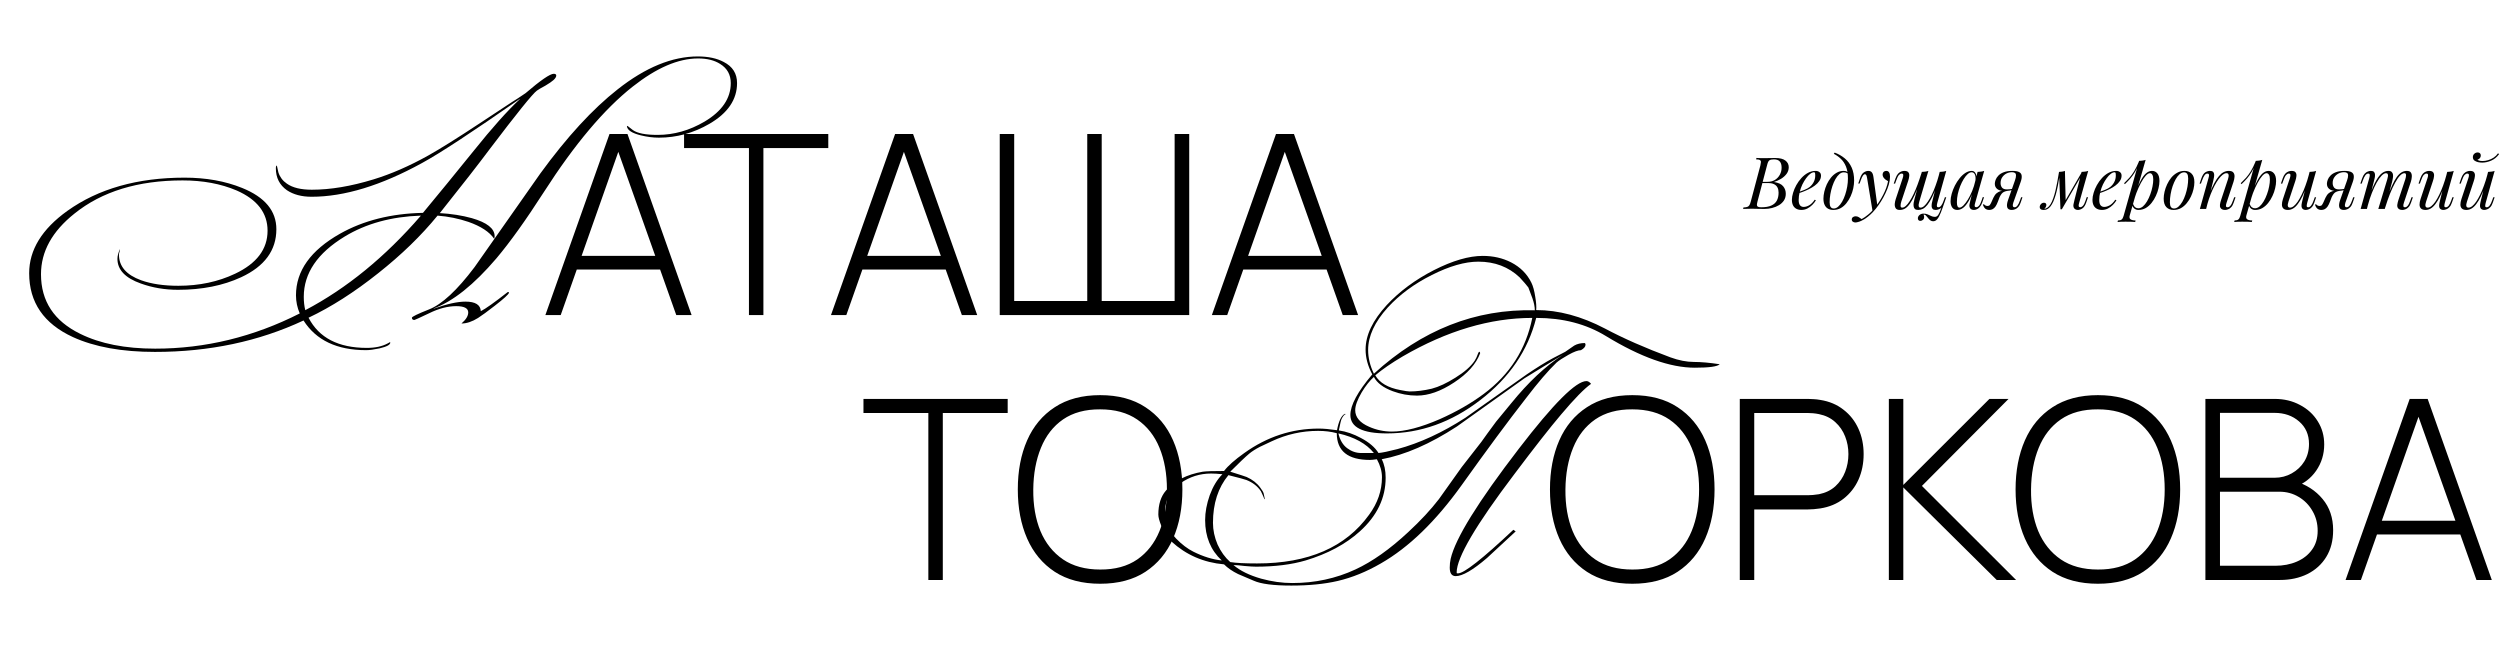
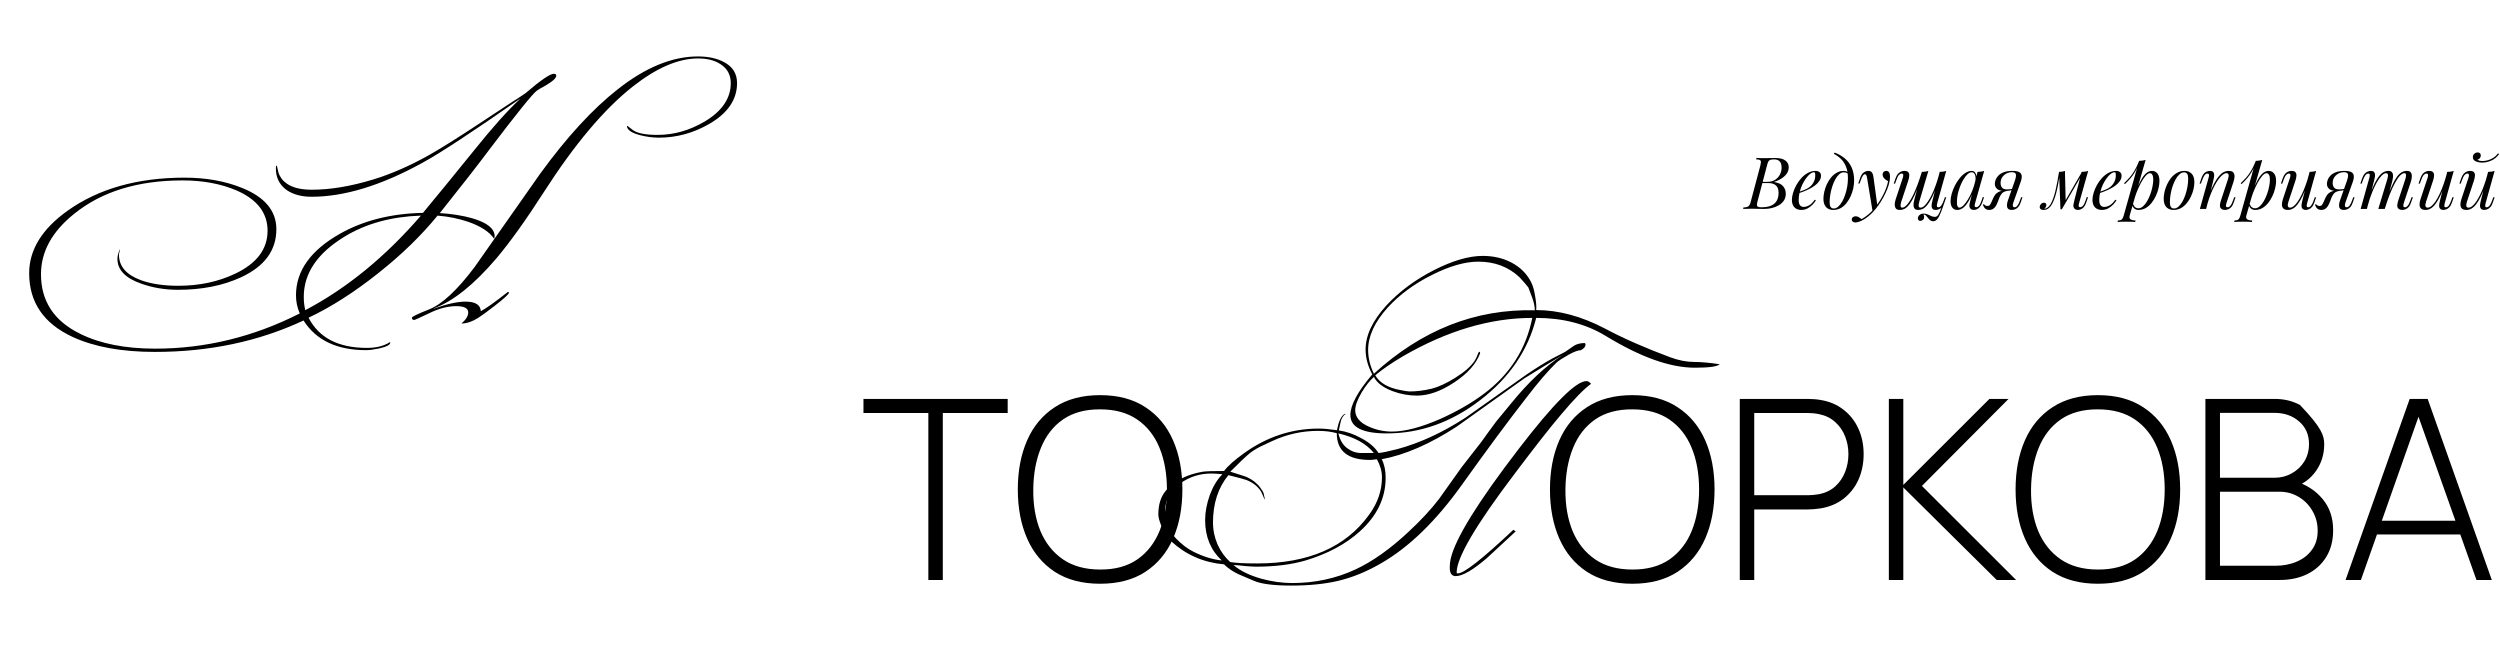
<svg xmlns="http://www.w3.org/2000/svg" width="1388" height="367" viewBox="0 0 1388 367" fill="none">
  <path d="M985.589 87.72C988.123 87.72 990.003 88.187 991.229 89.12C992.483 90.053 993.109 91.293 993.109 92.84C993.109 94.2 992.709 95.427 991.909 96.52C991.109 97.587 990.083 98.507 988.829 99.28C987.576 100.027 986.269 100.613 984.909 101.04C987.363 101.44 989.069 102.24 990.029 103.44C990.989 104.613 991.469 105.987 991.469 107.56C991.469 109 991.123 110.253 990.429 111.32C989.736 112.36 988.816 113.227 987.669 113.92C986.523 114.613 985.243 115.133 983.829 115.48C982.416 115.827 980.989 116 979.549 116C978.536 116 977.483 115.987 976.389 115.96C975.296 115.907 974.056 115.88 972.669 115.88C972.056 115.88 971.443 115.893 970.829 115.92C970.216 115.92 969.643 115.933 969.109 115.96C968.603 115.96 968.163 115.973 967.789 116L967.949 115.2C968.856 115.147 969.563 115.04 970.069 114.88C970.576 114.72 970.976 114.4 971.269 113.92C971.563 113.44 971.829 112.72 972.069 111.76L977.349 91.92C977.536 91.12 977.643 90.48 977.669 90C977.696 89.493 977.509 89.12 977.109 88.88C976.736 88.613 976.029 88.48 974.989 88.48L975.189 87.68C975.563 87.707 976.003 87.733 976.509 87.76C977.016 87.76 977.563 87.773 978.149 87.8C978.763 87.8 979.363 87.8 979.949 87.8C980.883 87.8 981.803 87.787 982.709 87.76C983.643 87.733 984.603 87.72 985.589 87.72ZM977.989 101.64L978.149 100.96H981.269C982.896 100.96 984.296 100.6 985.469 99.88C986.643 99.133 987.549 98.16 988.189 96.96C988.829 95.76 989.149 94.48 989.149 93.12C989.149 91.547 988.803 90.387 988.109 89.64C987.443 88.867 986.349 88.48 984.829 88.48C983.656 88.48 982.829 88.667 982.349 89.04C981.869 89.387 981.483 90.147 981.189 91.32L975.789 111.76C975.576 112.56 975.456 113.213 975.429 113.72C975.429 114.2 975.603 114.547 975.949 114.76C976.296 114.973 976.923 115.08 977.829 115.08C980.176 115.08 982.043 114.76 983.429 114.12C984.843 113.48 985.869 112.56 986.509 111.36C987.149 110.133 987.469 108.667 987.469 106.96C987.469 105.84 987.269 104.893 986.869 104.12C986.469 103.32 985.843 102.707 984.989 102.28C984.163 101.853 983.083 101.64 981.749 101.64H977.989ZM997.743 106.92C999.236 106.413 1000.58 105.92 1001.78 105.44C1003.01 104.933 1003.98 104.4 1004.7 103.84C1005.66 103.067 1006.42 102.133 1006.98 101.04C1007.54 99.947 1007.82 98.747 1007.82 97.44C1007.82 96.667 1007.77 96.173 1007.66 95.96C1007.56 95.747 1007.4 95.64 1007.18 95.64C1006.52 95.64 1005.8 95.933 1005.02 96.52C1004.25 97.107 1003.49 97.92 1002.74 98.96C1002 99.973 1001.3 101.133 1000.66 102.44C1000.05 103.747 999.556 105.147 999.183 106.64C998.809 108.107 998.623 109.573 998.623 111.04C998.623 112.4 998.876 113.387 999.383 114C999.889 114.587 1000.56 114.88 1001.38 114.88C1002.34 114.88 1003.36 114.587 1004.42 114C1005.49 113.413 1006.53 112.373 1007.54 110.88L1008.18 111.2C1007.68 112.08 1007.01 112.933 1006.18 113.76C1005.36 114.587 1004.42 115.267 1003.38 115.8C1002.37 116.307 1001.29 116.56 1000.14 116.56C999.076 116.56 998.143 116.347 997.343 115.92C996.543 115.493 995.929 114.867 995.503 114.04C995.076 113.187 994.863 112.147 994.863 110.92C994.863 109.773 995.076 108.493 995.503 107.08C995.929 105.64 996.529 104.213 997.303 102.8C998.103 101.36 999.049 100.04 1000.14 98.84C1001.24 97.64 1002.45 96.68 1003.78 95.96C1005.12 95.24 1006.54 94.88 1008.06 94.88C1008.89 94.88 1009.58 95.107 1010.14 95.56C1010.73 95.987 1011.02 96.64 1011.02 97.52C1011.02 98.587 1010.7 99.587 1010.06 100.52C1009.45 101.427 1008.62 102.267 1007.58 103.04C1006.57 103.787 1005.46 104.453 1004.26 105.04C1003.06 105.627 1001.89 106.133 1000.74 106.56C999.596 106.987 998.583 107.333 997.703 107.6L997.743 106.92ZM1025.97 99.16C1025.97 96.467 1025.61 94.24 1024.89 92.48C1024.17 90.72 1023.21 89.28 1022.01 88.16C1020.84 87.04 1019.54 86.12 1018.13 85.4L1018.61 84.72C1020.74 85.52 1022.62 86.6 1024.25 87.96C1025.88 89.32 1027.14 91.013 1028.05 93.04C1028.96 95.067 1029.41 97.467 1029.41 100.24C1029.41 101.6 1029.25 103.04 1028.93 104.56C1028.61 106.053 1028.13 107.507 1027.49 108.92C1026.85 110.333 1026.06 111.627 1025.13 112.8C1024.22 113.947 1023.16 114.867 1021.93 115.56C1020.7 116.227 1019.34 116.56 1017.85 116.56C1016.76 116.56 1015.8 116.333 1014.97 115.88C1014.14 115.427 1013.5 114.733 1013.05 113.8C1012.6 112.867 1012.37 111.693 1012.37 110.28C1012.37 109.107 1012.53 107.827 1012.85 106.44C1013.17 105.053 1013.64 103.68 1014.25 102.32C1014.89 100.96 1015.66 99.72 1016.57 98.6C1017.48 97.48 1018.52 96.587 1019.69 95.92C1020.86 95.227 1022.16 94.88 1023.57 94.88C1024.42 94.88 1025.06 95.04 1025.49 95.36C1025.92 95.653 1026.26 95.947 1026.53 96.24L1026.25 96.72C1025.98 96.373 1025.64 96.12 1025.21 95.96C1024.81 95.773 1024.26 95.68 1023.57 95.68C1022.74 95.68 1021.94 96.027 1021.17 96.72C1020.4 97.387 1019.68 98.307 1019.01 99.48C1018.37 100.627 1017.81 101.92 1017.33 103.36C1016.85 104.8 1016.48 106.293 1016.21 107.84C1015.94 109.387 1015.81 110.867 1015.81 112.28C1015.81 113.48 1016 114.36 1016.37 114.92C1016.77 115.48 1017.34 115.76 1018.09 115.76C1018.94 115.76 1019.76 115.427 1020.53 114.76C1021.33 114.067 1022.06 113.147 1022.73 112C1023.4 110.827 1023.97 109.52 1024.45 108.08C1024.93 106.64 1025.3 105.16 1025.57 103.64C1025.84 102.093 1025.97 100.6 1025.97 99.16ZM1042.34 114.4L1039.66 117.32L1036.62 98.92C1036.49 98.093 1036.33 97.52 1036.14 97.2C1035.96 96.88 1035.69 96.72 1035.34 96.72C1035.05 96.72 1034.72 96.96 1034.34 97.44C1033.97 97.893 1033.52 98.88 1032.98 100.4L1032.46 101.88H1031.7L1032.7 98.96C1033.26 97.333 1033.96 96.253 1034.78 95.72C1035.61 95.16 1036.45 94.88 1037.3 94.88C1038.13 94.88 1038.77 95.147 1039.22 95.68C1039.68 96.187 1040 97.147 1040.18 98.56L1042.34 114.4ZM1033.58 121.64C1034.73 121.027 1035.94 120.187 1037.22 119.12C1038.53 118.08 1039.88 116.667 1041.26 114.88C1042.84 112.88 1044.26 110.64 1045.54 108.16C1046.85 105.653 1047.76 103.133 1048.26 100.6C1047.84 100.36 1047.37 100.067 1046.86 99.72C1046.38 99.347 1045.98 98.92 1045.66 98.44C1045.34 97.933 1045.2 97.373 1045.22 96.76C1045.28 96.147 1045.49 95.68 1045.86 95.36C1046.24 95.04 1046.7 94.88 1047.26 94.88C1047.98 94.88 1048.5 95.16 1048.82 95.72C1049.17 96.253 1049.34 97.053 1049.34 98.12C1049.34 99.48 1049.12 100.947 1048.66 102.52C1048.21 104.067 1047.6 105.64 1046.82 107.24C1046.08 108.84 1045.24 110.387 1044.3 111.88C1043.37 113.347 1042.42 114.68 1041.46 115.88C1041.04 116.413 1040.45 117.08 1039.7 117.88C1038.96 118.68 1038.06 119.493 1037.02 120.32C1036.01 121.173 1034.86 121.907 1033.58 122.52C1032.78 122.893 1032.09 123.147 1031.5 123.28C1030.94 123.44 1030.48 123.52 1030.1 123.52C1029.57 123.52 1029.1 123.373 1028.7 123.08C1028.3 122.813 1028.1 122.413 1028.1 121.88C1028.1 121.293 1028.33 120.84 1028.78 120.52C1029.21 120.227 1029.7 120.08 1030.26 120.08C1030.88 120.08 1031.45 120.24 1031.98 120.56C1032.54 120.88 1033.08 121.24 1033.58 121.64ZM1067.96 119.12C1068.01 119.28 1068.08 119.48 1068.16 119.72C1068.24 119.96 1068.28 120.213 1068.28 120.48C1068.28 121.173 1068.05 121.707 1067.6 122.08C1067.15 122.453 1066.65 122.64 1066.12 122.64C1065.77 122.64 1065.47 122.52 1065.2 122.28C1064.93 122.067 1064.8 121.707 1064.8 121.2C1064.8 120.533 1065.09 119.933 1065.68 119.4C1066.29 118.867 1067.05 118.6 1067.96 118.6C1068.84 118.6 1069.6 118.747 1070.24 119.04C1070.91 119.333 1071.55 119.627 1072.16 119.92C1072.77 120.24 1073.47 120.4 1074.24 120.4C1075.01 120.4 1075.64 120.027 1076.12 119.28C1076.6 118.56 1077.07 117.533 1077.52 116.2C1077.97 114.893 1078.55 113.347 1079.24 111.56L1079.72 111.92C1078.92 114.347 1078.2 116.373 1077.56 118C1076.92 119.627 1076.27 120.84 1075.6 121.64C1074.96 122.44 1074.19 122.84 1073.28 122.84C1072.75 122.84 1072.28 122.707 1071.88 122.44C1071.51 122.2 1071.16 121.893 1070.84 121.52C1070.55 121.173 1070.25 120.813 1069.96 120.44C1069.69 120.067 1069.4 119.747 1069.08 119.48C1068.76 119.24 1068.39 119.12 1067.96 119.12ZM1065.84 101.36C1064.8 104.133 1063.84 106.493 1062.96 108.44C1062.08 110.36 1061.21 111.92 1060.36 113.12C1059.51 114.32 1058.63 115.2 1057.72 115.76C1056.81 116.293 1055.83 116.56 1054.76 116.56C1053.64 116.56 1052.88 116.24 1052.48 115.6C1052.08 114.96 1051.91 114.173 1051.96 113.24C1052.04 112.307 1052.23 111.4 1052.52 110.52L1056.4 98.84C1056.67 98.013 1056.76 97.4 1056.68 97C1056.6 96.573 1056.29 96.36 1055.76 96.36C1055.25 96.36 1054.75 96.64 1054.24 97.2C1053.76 97.76 1053.24 98.84 1052.68 100.44L1052.16 101.92H1051.4L1052.4 99C1052.8 97.88 1053.27 97.027 1053.8 96.44C1054.36 95.853 1054.93 95.453 1055.52 95.24C1056.13 95 1056.71 94.88 1057.24 94.88C1058.41 94.88 1059.19 95.16 1059.56 95.72C1059.96 96.253 1060.11 96.947 1060 97.8C1059.92 98.653 1059.72 99.547 1059.4 100.48L1055.6 111.92C1055.33 112.747 1055.2 113.52 1055.2 114.24C1055.2 114.933 1055.49 115.28 1056.08 115.28C1056.72 115.28 1057.39 114.973 1058.08 114.36C1058.77 113.747 1059.48 112.88 1060.2 111.76C1060.95 110.64 1061.69 109.293 1062.44 107.72C1063.19 106.147 1063.92 104.4 1064.64 102.48C1065.36 100.533 1066.07 98.453 1066.76 96.24L1065.84 101.36ZM1065.6 111.92C1065.44 112.453 1065.32 112.987 1065.24 113.52C1065.19 114.027 1065.23 114.453 1065.36 114.8C1065.52 115.12 1065.84 115.28 1066.32 115.28C1066.93 115.28 1067.59 114.987 1068.28 114.4C1068.97 113.787 1069.68 112.933 1070.4 111.84C1071.15 110.747 1071.88 109.453 1072.6 107.96C1073.32 106.467 1074 104.827 1074.64 103.04C1075.31 101.253 1075.91 99.36 1076.44 97.36L1075.12 103.76C1074.21 106.16 1073.35 108.173 1072.52 109.8C1071.69 111.427 1070.88 112.747 1070.08 113.76C1069.28 114.747 1068.47 115.467 1067.64 115.92C1066.81 116.347 1065.93 116.56 1065 116.56C1064.15 116.56 1063.52 116.373 1063.12 116C1062.75 115.6 1062.52 115.093 1062.44 114.48C1062.36 113.867 1062.37 113.213 1062.48 112.52C1062.61 111.827 1062.76 111.16 1062.92 110.52L1067 95.44C1067.67 95.413 1068.31 95.36 1068.92 95.28C1069.56 95.2 1070.13 95.067 1070.64 94.88L1065.6 111.92ZM1075.6 112.6C1075.55 112.813 1075.48 113.12 1075.4 113.52C1075.32 113.92 1075.32 114.28 1075.4 114.6C1075.48 114.92 1075.73 115.08 1076.16 115.08C1076.75 115.08 1077.28 114.773 1077.76 114.16C1078.27 113.52 1078.77 112.467 1079.28 111L1079.8 109.52H1080.56L1079.56 112.44C1079.19 113.56 1078.72 114.413 1078.16 115C1077.63 115.587 1077.05 115.987 1076.44 116.2C1075.85 116.44 1075.28 116.56 1074.72 116.56C1073.92 116.56 1073.35 116.373 1073 116C1072.68 115.653 1072.49 115.2 1072.44 114.64C1072.41 114.08 1072.45 113.48 1072.56 112.84C1072.69 112.173 1072.84 111.547 1073 110.96L1076.92 95.44C1077.59 95.413 1078.23 95.36 1078.84 95.28C1079.48 95.2 1080.05 95.067 1080.56 94.88L1075.6 112.6ZM1087.87 115.28C1088.51 115.28 1089.24 114.88 1090.07 114.08C1090.89 113.253 1091.73 112.147 1092.59 110.76C1093.44 109.373 1094.23 107.8 1094.95 106.04C1095.67 104.28 1096.24 102.453 1096.67 100.56L1095.99 104.88C1094.97 107.707 1093.96 109.987 1092.95 111.72C1091.93 113.427 1090.91 114.667 1089.87 115.44C1088.83 116.187 1087.77 116.56 1086.71 116.56C1085.45 116.56 1084.51 116.107 1083.87 115.2C1083.25 114.293 1082.95 113.133 1082.95 111.72C1082.95 110.44 1083.16 109.053 1083.59 107.56C1084.01 106.04 1084.6 104.533 1085.35 103.04C1086.12 101.547 1087 100.187 1087.99 98.96C1088.97 97.733 1090.04 96.747 1091.19 96C1092.36 95.253 1093.55 94.88 1094.75 94.88C1095.68 94.88 1096.39 95.347 1096.87 96.28C1097.37 97.187 1097.48 98.467 1097.19 100.12L1096.75 100.36C1096.93 98.947 1096.84 97.813 1096.47 96.96C1096.09 96.08 1095.48 95.64 1094.63 95.64C1093.93 95.64 1093.2 95.987 1092.43 96.68C1091.68 97.347 1090.95 98.267 1090.23 99.44C1089.53 100.587 1088.89 101.88 1088.31 103.32C1087.75 104.76 1087.29 106.253 1086.95 107.8C1086.63 109.32 1086.47 110.787 1086.47 112.2C1086.47 113.347 1086.59 114.147 1086.83 114.6C1087.09 115.053 1087.44 115.28 1087.87 115.28ZM1097.95 95.44C1098.59 95.413 1099.23 95.36 1099.87 95.28C1100.51 95.2 1101.09 95.067 1101.63 94.88L1096.63 112.56C1096.57 112.8 1096.49 113.12 1096.39 113.52C1096.31 113.893 1096.31 114.24 1096.39 114.56C1096.49 114.88 1096.77 115.04 1097.23 115.04C1097.76 115.04 1098.28 114.747 1098.79 114.16C1099.29 113.573 1099.8 112.507 1100.31 110.96L1100.79 109.48H1101.55L1100.55 112.4C1100.17 113.467 1099.72 114.307 1099.19 114.92C1098.68 115.507 1098.15 115.92 1097.59 116.16C1097.03 116.427 1096.48 116.56 1095.95 116.56C1094.91 116.56 1094.17 116.213 1093.75 115.52C1093.4 114.907 1093.31 114.2 1093.47 113.4C1093.63 112.573 1093.81 111.747 1094.03 110.92L1097.95 95.44ZM1118.64 100.36C1119.1 99.08 1119.31 98.107 1119.28 97.44C1119.28 96.747 1119.08 96.267 1118.68 96C1118.28 95.733 1117.74 95.6 1117.04 95.6C1115.92 95.6 1114.88 95.853 1113.92 96.36C1112.96 96.867 1112.19 97.573 1111.6 98.48C1111.02 99.36 1110.72 100.413 1110.72 101.64C1110.72 102.627 1110.99 103.467 1111.52 104.16C1112.06 104.827 1112.98 105.16 1114.28 105.16C1114.79 105.16 1115.42 105.12 1116.16 105.04C1116.94 104.933 1117.55 104.827 1118 104.72L1118.12 105.2C1117.38 105.493 1116.52 105.707 1115.56 105.84C1114.63 105.973 1113.75 106.04 1112.92 106.04C1111.16 106.04 1109.82 105.68 1108.88 104.96C1107.98 104.24 1107.52 103.267 1107.52 102.04C1107.52 101.4 1107.67 100.68 1107.96 99.88C1108.26 99.053 1108.76 98.267 1109.48 97.52C1110.2 96.747 1111.19 96.12 1112.44 95.64C1113.72 95.133 1115.34 94.88 1117.28 94.88C1119.02 94.88 1120.28 95.107 1121.08 95.56C1121.91 96.013 1122.36 96.693 1122.44 97.6C1122.55 98.507 1122.36 99.64 1121.88 101L1117.76 112.6C1117.66 112.893 1117.58 113.24 1117.52 113.64C1117.47 114.04 1117.51 114.387 1117.64 114.68C1117.78 114.947 1118.07 115.08 1118.52 115.08C1119.08 115.08 1119.6 114.773 1120.08 114.16C1120.59 113.52 1121.1 112.467 1121.6 111L1122.12 109.52H1122.88L1121.88 112.44C1121.54 113.507 1121.08 114.347 1120.52 114.96C1119.99 115.547 1119.4 115.96 1118.76 116.2C1118.15 116.44 1117.54 116.56 1116.92 116.56C1115.54 116.56 1114.7 116.067 1114.4 115.08C1114.11 114.093 1114.28 112.707 1114.92 110.92L1118.64 100.36ZM1101.44 113.32C1101.68 113.667 1102 113.933 1102.4 114.12C1102.78 114.28 1103.12 114.36 1103.44 114.36C1104.06 114.36 1104.5 114.173 1104.76 113.8C1105.06 113.4 1105.34 112.907 1105.6 112.32L1106.72 109.8C1107.26 108.68 1107.84 107.853 1108.48 107.32C1109.15 106.76 1109.86 106.373 1110.6 106.16C1111.35 105.947 1112.11 105.813 1112.88 105.76C1113.58 105.707 1114.28 105.627 1115 105.52C1115.75 105.413 1116.47 105.307 1117.16 105.2L1117 105.56C1115.94 105.72 1115.04 105.867 1114.32 106C1113.63 106.133 1113.04 106.32 1112.56 106.56C1112.11 106.773 1111.7 107.107 1111.32 107.56C1110.98 107.987 1110.6 108.6 1110.2 109.4L1109.24 111.92C1108.82 113.067 1108.36 113.987 1107.88 114.68C1107.4 115.347 1106.88 115.827 1106.32 116.12C1105.76 116.413 1105.14 116.56 1104.44 116.56C1103.62 116.56 1102.91 116.347 1102.32 115.92C1101.74 115.467 1101.27 114.72 1100.92 113.68L1101.44 113.32ZM1154.37 112.56C1154.31 112.8 1154.23 113.12 1154.13 113.52C1154.05 113.893 1154.05 114.24 1154.13 114.56C1154.23 114.88 1154.51 115.04 1154.97 115.04C1155.5 115.04 1156.02 114.747 1156.53 114.16C1157.03 113.573 1157.54 112.507 1158.05 110.96L1158.53 109.48H1159.29L1158.29 112.4C1157.73 114.027 1157.01 115.133 1156.13 115.72C1155.27 116.28 1154.46 116.56 1153.69 116.56C1153.18 116.56 1152.74 116.467 1152.37 116.28C1151.99 116.093 1151.7 115.84 1151.49 115.52C1151.14 114.907 1151.05 114.2 1151.21 113.4C1151.37 112.573 1151.55 111.747 1151.77 110.92L1155.69 95.44C1156.33 95.413 1156.97 95.36 1157.61 95.28C1158.25 95.2 1158.83 95.067 1159.37 94.88L1154.37 112.56ZM1143.61 96.72C1143.26 99.093 1142.9 101.227 1142.53 103.12C1142.15 105.013 1141.75 106.693 1141.33 108.16C1140.9 109.627 1140.45 110.893 1139.97 111.96C1139.49 113 1138.98 113.867 1138.45 114.56C1137.94 115.227 1137.38 115.72 1136.77 116.04C1136.34 116.28 1135.91 116.427 1135.49 116.48C1135.06 116.533 1134.71 116.56 1134.45 116.56C1133.78 116.56 1133.29 116.413 1132.97 116.12C1132.62 115.853 1132.45 115.48 1132.45 115C1132.45 114.387 1132.67 113.827 1133.13 113.32C1133.58 112.813 1134.14 112.56 1134.81 112.56C1135.26 112.56 1135.59 112.68 1135.81 112.92C1136.02 113.133 1136.13 113.427 1136.13 113.8C1136.13 114.173 1136.02 114.56 1135.81 114.96C1135.59 115.333 1135.33 115.667 1135.01 115.96C1135.03 115.96 1135.05 115.96 1135.05 115.96C1135.55 115.907 1136.1 115.693 1136.69 115.32C1137.35 114.867 1137.95 114.2 1138.49 113.32C1139.02 112.44 1139.5 111.387 1139.93 110.16C1140.38 108.907 1140.79 107.507 1141.17 105.96C1141.54 104.413 1141.89 102.76 1142.21 101C1142.55 99.213 1142.87 97.36 1143.17 95.44L1143.61 96.72ZM1143.97 116.2L1143.17 95.44C1143.75 95.413 1144.33 95.36 1144.89 95.28C1145.45 95.2 1145.97 95.067 1146.45 94.88L1146.85 111.36L1144.73 116.2H1143.97ZM1145.13 114.08L1155.81 95.6L1156.41 96.04L1144.73 116.2L1145.13 114.08ZM1164.62 106.92C1166.11 106.413 1167.46 105.92 1168.66 105.44C1169.88 104.933 1170.86 104.4 1171.58 103.84C1172.54 103.067 1173.3 102.133 1173.86 101.04C1174.42 99.947 1174.7 98.747 1174.7 97.44C1174.7 96.667 1174.64 96.173 1174.54 95.96C1174.43 95.747 1174.27 95.64 1174.06 95.64C1173.39 95.64 1172.67 95.933 1171.9 96.52C1171.12 97.107 1170.36 97.92 1169.62 98.96C1168.87 99.973 1168.18 101.133 1167.54 102.44C1166.92 103.747 1166.43 105.147 1166.06 106.64C1165.68 108.107 1165.5 109.573 1165.5 111.04C1165.5 112.4 1165.75 113.387 1166.26 114C1166.76 114.587 1167.43 114.88 1168.26 114.88C1169.22 114.88 1170.23 114.587 1171.3 114C1172.36 113.413 1173.4 112.373 1174.42 110.88L1175.06 111.2C1174.55 112.08 1173.88 112.933 1173.06 113.76C1172.23 114.587 1171.3 115.267 1170.26 115.8C1169.24 116.307 1168.16 116.56 1167.02 116.56C1165.95 116.56 1165.02 116.347 1164.22 115.92C1163.42 115.493 1162.8 114.867 1162.38 114.04C1161.95 113.187 1161.74 112.147 1161.74 110.92C1161.74 109.773 1161.95 108.493 1162.38 107.08C1162.8 105.64 1163.4 104.213 1164.18 102.8C1164.98 101.36 1165.92 100.04 1167.02 98.84C1168.11 97.64 1169.32 96.68 1170.66 95.96C1171.99 95.24 1173.42 94.88 1174.94 94.88C1175.76 94.88 1176.46 95.107 1177.02 95.56C1177.6 95.987 1177.9 96.64 1177.9 97.52C1177.9 98.587 1177.58 99.587 1176.94 100.52C1176.32 101.427 1175.5 102.267 1174.46 103.04C1173.44 103.787 1172.34 104.453 1171.14 105.04C1169.94 105.627 1168.76 106.133 1167.62 106.56C1166.47 106.987 1165.46 107.333 1164.58 107.6L1164.62 106.92ZM1193.61 96.16C1192.91 96.16 1192.13 96.653 1191.25 97.64C1190.39 98.6 1189.51 99.92 1188.61 101.6C1187.73 103.253 1186.89 105.12 1186.09 107.2C1185.31 109.28 1184.66 111.44 1184.13 113.68L1184.85 109.36C1185.99 105.867 1187.1 103.067 1188.17 100.96C1189.23 98.827 1190.3 97.28 1191.37 96.32C1192.46 95.36 1193.59 94.88 1194.77 94.88C1196.02 94.88 1197.02 95.347 1197.77 96.28C1198.54 97.213 1198.93 98.627 1198.93 100.52C1198.93 101.72 1198.75 103.04 1198.41 104.48C1198.09 105.92 1197.59 107.347 1196.93 108.76C1196.29 110.173 1195.49 111.48 1194.53 112.68C1193.59 113.853 1192.51 114.8 1191.29 115.52C1190.06 116.213 1188.7 116.56 1187.21 116.56C1186.41 116.56 1185.69 116.32 1185.05 115.84C1184.43 115.36 1184.02 114.667 1183.81 113.76L1184.13 112.96C1184.5 113.947 1184.93 114.64 1185.41 115.04C1185.91 115.44 1186.5 115.64 1187.17 115.64C1188.07 115.64 1188.94 115.293 1189.77 114.6C1190.59 113.88 1191.35 112.933 1192.05 111.76C1192.74 110.587 1193.34 109.293 1193.85 107.88C1194.38 106.44 1194.78 105.013 1195.05 103.6C1195.34 102.16 1195.49 100.84 1195.49 99.64C1195.49 98.467 1195.31 97.6 1194.97 97.04C1194.65 96.453 1194.19 96.16 1193.61 96.16ZM1187.61 89.32C1188.25 89.293 1188.87 89.24 1189.49 89.16C1190.13 89.08 1190.71 88.947 1191.25 88.76L1182.45 119.52C1182.13 120.64 1182.29 121.4 1182.93 121.8C1183.57 122.2 1184.49 122.4 1185.69 122.4L1185.45 123.24C1184.91 123.213 1184.15 123.173 1183.17 123.12C1182.21 123.093 1181.18 123.08 1180.09 123.08C1179.26 123.08 1178.42 123.093 1177.57 123.12C1176.71 123.173 1176.07 123.213 1175.65 123.24L1175.89 122.4C1176.85 122.4 1177.54 122.213 1177.97 121.84C1178.39 121.493 1178.74 120.853 1179.01 119.92L1187.61 89.32ZM1179.29 101.72C1180.33 100.707 1181.3 99.707 1182.21 98.72C1183.11 97.707 1183.99 96.507 1184.85 95.12C1185.7 93.733 1186.57 91.987 1187.45 89.88L1187.57 90.52C1186.98 92.333 1186.27 93.933 1185.45 95.32C1184.65 96.68 1183.77 97.92 1182.81 99.04C1181.85 100.133 1180.82 101.2 1179.73 102.24L1179.29 101.72ZM1212.6 95.68C1211.74 95.68 1210.92 96.027 1210.12 96.72C1209.34 97.387 1208.62 98.307 1207.96 99.48C1207.32 100.627 1206.74 101.92 1206.24 103.36C1205.76 104.8 1205.38 106.293 1205.12 107.84C1204.85 109.387 1204.72 110.867 1204.72 112.28C1204.72 113.48 1204.9 114.36 1205.28 114.92C1205.68 115.48 1206.25 115.76 1207 115.76C1207.85 115.76 1208.66 115.427 1209.44 114.76C1210.24 114.067 1210.97 113.147 1211.64 112C1212.3 110.827 1212.88 109.52 1213.36 108.08C1213.84 106.64 1214.21 105.16 1214.48 103.64C1214.74 102.093 1214.88 100.6 1214.88 99.16C1214.88 97.933 1214.69 97.053 1214.32 96.52C1213.94 95.96 1213.37 95.68 1212.6 95.68ZM1201.28 110.28C1201.28 109.107 1201.44 107.827 1201.76 106.44C1202.08 105.053 1202.56 103.68 1203.2 102.32C1203.84 100.96 1204.61 99.72 1205.52 98.6C1206.45 97.48 1207.53 96.587 1208.76 95.92C1209.98 95.227 1211.34 94.88 1212.84 94.88C1214.49 94.88 1215.81 95.4 1216.8 96.44C1217.81 97.453 1218.32 99.027 1218.32 101.16C1218.32 102.333 1218.16 103.613 1217.84 105C1217.52 106.387 1217.04 107.76 1216.4 109.12C1215.76 110.48 1214.97 111.72 1214.04 112.84C1213.13 113.96 1212.06 114.867 1210.84 115.56C1209.61 116.227 1208.25 116.56 1206.76 116.56C1205.1 116.56 1203.77 116.04 1202.76 115C1201.77 113.96 1201.28 112.387 1201.28 110.28ZM1224.85 116H1221.37L1226.17 98.84C1226.28 98.52 1226.36 98.173 1226.41 97.8C1226.49 97.4 1226.48 97.067 1226.37 96.8C1226.26 96.507 1226 96.36 1225.57 96.36C1224.98 96.36 1224.46 96.653 1224.01 97.24C1223.56 97.8 1223.05 98.867 1222.49 100.44L1221.97 101.92H1221.21L1222.21 99C1222.8 97.32 1223.52 96.213 1224.37 95.68C1225.25 95.147 1226.12 94.88 1226.97 94.88C1227.77 94.88 1228.34 95.053 1228.69 95.4C1229.06 95.747 1229.26 96.2 1229.29 96.76C1229.34 97.293 1229.3 97.893 1229.17 98.56C1229.06 99.2 1228.93 99.84 1228.77 100.48L1224.85 116ZM1226.69 107.68C1227.62 105.28 1228.53 103.267 1229.41 101.64C1230.29 100.013 1231.16 98.707 1232.01 97.72C1232.86 96.707 1233.73 95.987 1234.61 95.56C1235.52 95.107 1236.45 94.88 1237.41 94.88C1238.66 94.88 1239.52 95.187 1239.97 95.8C1240.45 96.387 1240.66 97.147 1240.61 98.08C1240.56 98.987 1240.37 99.933 1240.05 100.92L1236.17 112.6C1235.93 113.32 1235.82 113.92 1235.85 114.4C1235.9 114.853 1236.22 115.08 1236.81 115.08C1237.32 115.08 1237.81 114.8 1238.29 114.24C1238.8 113.68 1239.33 112.6 1239.89 111L1240.41 109.52H1241.17L1240.17 112.44C1239.8 113.56 1239.33 114.413 1238.77 115C1238.24 115.587 1237.66 115.987 1237.05 116.2C1236.46 116.44 1235.89 116.56 1235.33 116.56C1234.69 116.56 1234.16 116.453 1233.73 116.24C1233.33 116.027 1233.02 115.747 1232.81 115.4C1232.52 114.92 1232.42 114.293 1232.53 113.52C1232.64 112.747 1232.85 111.893 1233.17 110.96L1236.97 99.52C1237.1 99.147 1237.21 98.707 1237.29 98.2C1237.4 97.667 1237.38 97.2 1237.25 96.8C1237.12 96.373 1236.73 96.16 1236.09 96.16C1235.45 96.16 1234.77 96.44 1234.05 97C1233.33 97.56 1232.58 98.36 1231.81 99.4C1231.04 100.413 1230.28 101.64 1229.53 103.08C1228.78 104.493 1228.06 106.067 1227.37 107.8C1226.7 109.507 1226.09 111.333 1225.53 113.28L1226.69 107.68ZM1258.37 96.16C1257.68 96.16 1256.89 96.653 1256.01 97.64C1255.16 98.6 1254.28 99.92 1253.37 101.6C1252.49 103.253 1251.65 105.12 1250.85 107.2C1250.08 109.28 1249.43 111.44 1248.89 113.68L1249.61 109.36C1250.76 105.867 1251.87 103.067 1252.93 100.96C1254 98.827 1255.07 97.28 1256.13 96.32C1257.23 95.36 1258.36 94.88 1259.53 94.88C1260.79 94.88 1261.79 95.347 1262.53 96.28C1263.31 97.213 1263.69 98.627 1263.69 100.52C1263.69 101.72 1263.52 103.04 1263.17 104.48C1262.85 105.92 1262.36 107.347 1261.69 108.76C1261.05 110.173 1260.25 111.48 1259.29 112.68C1258.36 113.853 1257.28 114.8 1256.05 115.52C1254.83 116.213 1253.47 116.56 1251.97 116.56C1251.17 116.56 1250.45 116.32 1249.81 115.84C1249.2 115.36 1248.79 114.667 1248.57 113.76L1248.89 112.96C1249.27 113.947 1249.69 114.64 1250.17 115.04C1250.68 115.44 1251.27 115.64 1251.93 115.64C1252.84 115.64 1253.71 115.293 1254.53 114.6C1255.36 113.88 1256.12 112.933 1256.81 111.76C1257.51 110.587 1258.11 109.293 1258.61 107.88C1259.15 106.44 1259.55 105.013 1259.81 103.6C1260.11 102.16 1260.25 100.84 1260.25 99.64C1260.25 98.467 1260.08 97.6 1259.73 97.04C1259.41 96.453 1258.96 96.16 1258.37 96.16ZM1252.37 89.32C1253.01 89.293 1253.64 89.24 1254.25 89.16C1254.89 89.08 1255.48 88.947 1256.01 88.76L1247.21 119.52C1246.89 120.64 1247.05 121.4 1247.69 121.8C1248.33 122.2 1249.25 122.4 1250.45 122.4L1250.21 123.24C1249.68 123.213 1248.92 123.173 1247.93 123.12C1246.97 123.093 1245.95 123.08 1244.85 123.08C1244.03 123.08 1243.19 123.093 1242.33 123.12C1241.48 123.173 1240.84 123.213 1240.41 123.24L1240.65 122.4C1241.61 122.4 1242.31 122.213 1242.73 121.84C1243.16 121.493 1243.51 120.853 1243.77 119.92L1252.37 89.32ZM1244.05 101.72C1245.09 100.707 1246.07 99.707 1246.97 98.72C1247.88 97.707 1248.76 96.507 1249.61 95.12C1250.47 93.733 1251.33 91.987 1252.21 89.88L1252.33 90.52C1251.75 92.333 1251.04 93.933 1250.21 95.32C1249.41 96.68 1248.53 97.92 1247.57 99.04C1246.61 100.133 1245.59 101.2 1244.49 102.24L1244.05 101.72ZM1281.08 102.16C1280.12 104.827 1279.2 107.08 1278.32 108.92C1277.44 110.76 1276.56 112.24 1275.68 113.36C1274.83 114.48 1273.95 115.293 1273.04 115.8C1272.16 116.307 1271.24 116.56 1270.28 116.56C1269.11 116.56 1268.26 116.293 1267.72 115.76C1267.19 115.227 1266.92 114.507 1266.92 113.6C1266.92 112.693 1267.11 111.667 1267.48 110.52L1271.36 98.84C1271.63 98.04 1271.72 97.427 1271.64 97C1271.56 96.573 1271.26 96.36 1270.72 96.36C1270.22 96.36 1269.71 96.64 1269.2 97.2C1268.72 97.76 1268.2 98.84 1267.64 100.44L1267.12 101.92H1266.36L1267.36 99C1267.76 97.88 1268.23 97.027 1268.76 96.44C1269.32 95.853 1269.9 95.453 1270.48 95.24C1271.1 95 1271.67 94.88 1272.2 94.88C1273.38 94.88 1274.15 95.16 1274.52 95.72C1274.92 96.253 1275.07 96.947 1274.96 97.8C1274.88 98.653 1274.68 99.547 1274.36 100.48L1270.56 111.92C1269.82 114.16 1270.11 115.28 1271.44 115.28C1272.08 115.28 1272.76 115 1273.48 114.44C1274.2 113.853 1274.94 113.027 1275.68 111.96C1276.43 110.867 1277.16 109.573 1277.88 108.08C1278.63 106.56 1279.34 104.88 1280 103.04C1280.7 101.173 1281.32 99.173 1281.88 97.04L1281.08 102.16ZM1280.96 112.6C1280.78 113.32 1280.68 113.92 1280.68 114.4C1280.71 114.853 1280.99 115.08 1281.52 115.08C1282.11 115.08 1282.64 114.773 1283.12 114.16C1283.63 113.52 1284.14 112.467 1284.64 111L1285.16 109.52H1285.92L1284.92 112.44C1284.55 113.56 1284.08 114.413 1283.52 115C1282.99 115.587 1282.42 115.987 1281.8 116.2C1281.22 116.44 1280.64 116.56 1280.08 116.56C1279.66 116.56 1279.26 116.467 1278.88 116.28C1278.51 116.093 1278.23 115.827 1278.04 115.48C1277.83 115.027 1277.75 114.453 1277.8 113.76C1277.88 113.067 1278.07 112.133 1278.36 110.96L1282.28 95.44C1282.95 95.413 1283.59 95.36 1284.2 95.28C1284.84 95.2 1285.42 95.067 1285.92 94.88L1280.96 112.6ZM1303.02 100.36C1303.47 99.08 1303.69 98.107 1303.66 97.44C1303.66 96.747 1303.46 96.267 1303.06 96C1302.66 95.733 1302.11 95.6 1301.42 95.6C1300.3 95.6 1299.26 95.853 1298.3 96.36C1297.34 96.867 1296.57 97.573 1295.98 98.48C1295.39 99.36 1295.1 100.413 1295.1 101.64C1295.1 102.627 1295.37 103.467 1295.9 104.16C1296.43 104.827 1297.35 105.16 1298.66 105.16C1299.17 105.16 1299.79 105.12 1300.54 105.04C1301.31 104.933 1301.93 104.827 1302.38 104.72L1302.5 105.2C1301.75 105.493 1300.9 105.707 1299.94 105.84C1299.01 105.973 1298.13 106.04 1297.3 106.04C1295.54 106.04 1294.19 105.68 1293.26 104.96C1292.35 104.24 1291.9 103.267 1291.9 102.04C1291.9 101.4 1292.05 100.68 1292.34 99.88C1292.63 99.053 1293.14 98.267 1293.86 97.52C1294.58 96.747 1295.57 96.12 1296.82 95.64C1298.1 95.133 1299.71 94.88 1301.66 94.88C1303.39 94.88 1304.66 95.107 1305.46 95.56C1306.29 96.013 1306.74 96.693 1306.82 97.6C1306.93 98.507 1306.74 99.64 1306.26 101L1302.14 112.6C1302.03 112.893 1301.95 113.24 1301.9 113.64C1301.85 114.04 1301.89 114.387 1302.02 114.68C1302.15 114.947 1302.45 115.08 1302.9 115.08C1303.46 115.08 1303.98 114.773 1304.46 114.16C1304.97 113.52 1305.47 112.467 1305.98 111L1306.5 109.52H1307.26L1306.26 112.44C1305.91 113.507 1305.46 114.347 1304.9 114.96C1304.37 115.547 1303.78 115.96 1303.14 116.2C1302.53 116.44 1301.91 116.56 1301.3 116.56C1299.91 116.56 1299.07 116.067 1298.78 115.08C1298.49 114.093 1298.66 112.707 1299.3 110.92L1303.02 100.36ZM1285.82 113.32C1286.06 113.667 1286.38 113.933 1286.78 114.12C1287.15 114.28 1287.5 114.36 1287.82 114.36C1288.43 114.36 1288.87 114.173 1289.14 113.8C1289.43 113.4 1289.71 112.907 1289.98 112.32L1291.1 109.8C1291.63 108.68 1292.22 107.853 1292.86 107.32C1293.53 106.76 1294.23 106.373 1294.98 106.16C1295.73 105.947 1296.49 105.813 1297.26 105.76C1297.95 105.707 1298.66 105.627 1299.38 105.52C1300.13 105.413 1300.85 105.307 1301.54 105.2L1301.38 105.56C1300.31 105.72 1299.42 105.867 1298.7 106C1298.01 106.133 1297.42 106.32 1296.94 106.56C1296.49 106.773 1296.07 107.107 1295.7 107.56C1295.35 107.987 1294.98 108.6 1294.58 109.4L1293.62 111.92C1293.19 113.067 1292.74 113.987 1292.26 114.68C1291.78 115.347 1291.26 115.827 1290.7 116.12C1290.14 116.413 1289.51 116.56 1288.82 116.56C1287.99 116.56 1287.29 116.347 1286.7 115.92C1286.11 115.467 1285.65 114.72 1285.3 113.68L1285.82 113.32ZM1314.11 116H1310.63L1315.43 98.84C1315.51 98.6 1315.57 98.293 1315.63 97.92C1315.71 97.52 1315.71 97.16 1315.63 96.84C1315.55 96.52 1315.29 96.36 1314.87 96.36C1314.28 96.36 1313.75 96.667 1313.27 97.28C1312.79 97.893 1312.28 98.947 1311.75 100.44L1311.23 101.92H1310.47L1311.47 99C1311.87 97.88 1312.33 97.027 1312.87 96.44C1313.43 95.853 1314 95.453 1314.59 95.24C1315.2 95 1315.77 94.88 1316.31 94.88C1317.11 94.88 1317.68 95.067 1318.03 95.44C1318.37 95.787 1318.56 96.253 1318.59 96.84C1318.64 97.4 1318.6 98 1318.47 98.64C1318.33 99.28 1318.19 99.893 1318.03 100.48L1314.11 116ZM1325.43 99.52C1325.61 98.96 1325.73 98.427 1325.79 97.92C1325.87 97.413 1325.83 97 1325.67 96.68C1325.53 96.333 1325.21 96.16 1324.71 96.16C1323.96 96.16 1323.13 96.627 1322.23 97.56C1321.35 98.467 1320.44 99.747 1319.51 101.4C1318.6 103.027 1317.72 104.933 1316.87 107.12C1316.01 109.28 1315.25 111.6 1314.59 114.08L1315.91 107.68C1317.13 104.48 1318.28 101.947 1319.35 100.08C1320.41 98.213 1321.48 96.88 1322.55 96.08C1323.64 95.28 1324.8 94.88 1326.03 94.88C1326.88 94.88 1327.49 95.08 1327.87 95.48C1328.27 95.853 1328.51 96.347 1328.59 96.96C1328.67 97.573 1328.64 98.227 1328.51 98.92C1328.4 99.613 1328.27 100.28 1328.11 100.92L1324.03 116H1320.43L1325.43 99.52ZM1335.43 99.52C1335.69 98.693 1335.83 97.933 1335.83 97.24C1335.83 96.52 1335.53 96.16 1334.95 96.16C1334.15 96.16 1333.31 96.627 1332.43 97.56C1331.55 98.493 1330.64 99.827 1329.71 101.56C1328.77 103.267 1327.84 105.28 1326.91 107.6C1326 109.893 1325.12 112.427 1324.27 115.2L1325.19 110.08C1326.23 107.307 1327.19 104.96 1328.07 103.04C1328.95 101.093 1329.81 99.52 1330.67 98.32C1331.52 97.12 1332.4 96.253 1333.31 95.72C1334.21 95.16 1335.2 94.88 1336.27 94.88C1337.39 94.88 1338.15 95.2 1338.55 95.84C1338.95 96.48 1339.11 97.267 1339.03 98.2C1338.97 99.107 1338.8 100.013 1338.51 100.92L1334.63 112.6C1334.36 113.427 1334.27 114.053 1334.35 114.48C1334.43 114.88 1334.73 115.08 1335.27 115.08C1335.77 115.08 1336.27 114.8 1336.75 114.24C1337.25 113.68 1337.79 112.6 1338.35 111L1338.87 109.52H1339.63L1338.63 112.44C1338.25 113.56 1337.79 114.413 1337.23 115C1336.69 115.587 1336.12 115.987 1335.51 116.2C1334.92 116.44 1334.35 116.56 1333.79 116.56C1333.12 116.56 1332.59 116.453 1332.19 116.24C1331.81 116.053 1331.52 115.8 1331.31 115.48C1330.99 114.973 1330.88 114.347 1330.99 113.6C1331.09 112.827 1331.31 111.947 1331.63 110.96L1335.43 99.52ZM1357.49 102.16C1356.53 104.827 1355.61 107.08 1354.73 108.92C1353.85 110.76 1352.97 112.24 1352.09 113.36C1351.24 114.48 1350.36 115.293 1349.45 115.8C1348.57 116.307 1347.65 116.56 1346.69 116.56C1345.52 116.56 1344.66 116.293 1344.13 115.76C1343.6 115.227 1343.33 114.507 1343.33 113.6C1343.33 112.693 1343.52 111.667 1343.89 110.52L1347.77 98.84C1348.04 98.04 1348.13 97.427 1348.05 97C1347.97 96.573 1347.66 96.36 1347.13 96.36C1346.62 96.36 1346.12 96.64 1345.61 97.2C1345.13 97.76 1344.61 98.84 1344.05 100.44L1343.53 101.92H1342.77L1343.77 99C1344.17 97.88 1344.64 97.027 1345.17 96.44C1345.73 95.853 1346.3 95.453 1346.89 95.24C1347.5 95 1348.08 94.88 1348.61 94.88C1349.78 94.88 1350.56 95.16 1350.93 95.72C1351.33 96.253 1351.48 96.947 1351.37 97.8C1351.29 98.653 1351.09 99.547 1350.77 100.48L1346.97 111.92C1346.22 114.16 1346.52 115.28 1347.85 115.28C1348.49 115.28 1349.17 115 1349.89 114.44C1350.61 113.853 1351.34 113.027 1352.09 111.96C1352.84 110.867 1353.57 109.573 1354.29 108.08C1355.04 106.56 1355.74 104.88 1356.41 103.04C1357.1 101.173 1357.73 99.173 1358.29 97.04L1357.49 102.16ZM1357.37 112.6C1357.18 113.32 1357.09 113.92 1357.09 114.4C1357.12 114.853 1357.4 115.08 1357.93 115.08C1358.52 115.08 1359.05 114.773 1359.53 114.16C1360.04 113.52 1360.54 112.467 1361.05 111L1361.57 109.52H1362.33L1361.33 112.44C1360.96 113.56 1360.49 114.413 1359.93 115C1359.4 115.587 1358.82 115.987 1358.21 116.2C1357.62 116.44 1357.05 116.56 1356.49 116.56C1356.06 116.56 1355.66 116.467 1355.29 116.28C1354.92 116.093 1354.64 115.827 1354.45 115.48C1354.24 115.027 1354.16 114.453 1354.21 113.76C1354.29 113.067 1354.48 112.133 1354.77 110.96L1358.69 95.44C1359.36 95.413 1360 95.36 1360.61 95.28C1361.25 95.2 1361.82 95.067 1362.33 94.88L1357.37 112.6ZM1380.18 102.16C1379.22 104.827 1378.3 107.08 1377.42 108.92C1376.54 110.76 1375.66 112.24 1374.78 113.36C1373.93 114.48 1373.05 115.293 1372.14 115.8C1371.26 116.307 1370.34 116.56 1369.38 116.56C1368.21 116.56 1367.36 116.293 1366.82 115.76C1366.29 115.227 1366.02 114.507 1366.02 113.6C1366.02 112.693 1366.21 111.667 1366.58 110.52L1370.46 98.84C1370.73 98.04 1370.82 97.427 1370.74 97C1370.66 96.573 1370.36 96.36 1369.82 96.36C1369.32 96.36 1368.81 96.64 1368.3 97.2C1367.82 97.76 1367.3 98.84 1366.74 100.44L1366.22 101.92H1365.46L1366.46 99C1366.86 97.88 1367.33 97.027 1367.86 96.44C1368.42 95.853 1369 95.453 1369.58 95.24C1370.2 95 1370.77 94.88 1371.3 94.88C1372.48 94.88 1373.25 95.16 1373.62 95.72C1374.02 96.253 1374.17 96.947 1374.06 97.8C1373.98 98.653 1373.78 99.547 1373.46 100.48L1369.66 111.92C1368.92 114.16 1369.21 115.28 1370.54 115.28C1371.18 115.28 1371.86 115 1372.58 114.44C1373.3 113.853 1374.04 113.027 1374.78 111.96C1375.53 110.867 1376.26 109.573 1376.98 108.08C1377.73 106.56 1378.44 104.88 1379.1 103.04C1379.8 101.173 1380.42 99.173 1380.98 97.04L1380.18 102.16ZM1380.06 112.6C1379.88 113.32 1379.78 113.92 1379.78 114.4C1379.81 114.853 1380.09 115.08 1380.62 115.08C1381.21 115.08 1381.74 114.773 1382.22 114.16C1382.73 113.52 1383.24 112.467 1383.74 111L1384.26 109.52H1385.02L1384.02 112.44C1383.65 113.56 1383.18 114.413 1382.62 115C1382.09 115.587 1381.52 115.987 1380.9 116.2C1380.32 116.44 1379.74 116.56 1379.18 116.56C1378.76 116.56 1378.36 116.467 1377.98 116.28C1377.61 116.093 1377.33 115.827 1377.14 115.48C1376.93 115.027 1376.85 114.453 1376.9 113.76C1376.98 113.067 1377.17 112.133 1377.46 110.96L1381.38 95.44C1382.05 95.413 1382.69 95.36 1383.3 95.28C1383.94 95.2 1384.52 95.067 1385.02 94.88L1380.06 112.6ZM1375.46 88.68C1375.68 88.867 1376.04 89.04 1376.54 89.2C1377.08 89.333 1377.68 89.4 1378.34 89.4C1379.33 89.4 1380.36 89.24 1381.42 88.92C1382.52 88.6 1383.54 88.12 1384.5 87.48C1385.46 86.84 1386.26 86.053 1386.9 85.12L1387.5 85.56C1386.25 87.267 1384.77 88.48 1383.06 89.2C1381.36 89.92 1379.72 90.28 1378.14 90.28C1377.45 90.28 1376.69 90.2 1375.86 90.04C1375.06 89.853 1374.37 89.547 1373.78 89.12C1373.22 88.667 1372.94 88.04 1372.94 87.24C1372.94 86.467 1373.21 85.84 1373.74 85.36C1374.28 84.88 1374.9 84.64 1375.62 84.64C1376.16 84.64 1376.57 84.787 1376.86 85.08C1377.18 85.347 1377.34 85.76 1377.34 86.32C1377.34 86.907 1377.17 87.4 1376.82 87.8C1376.48 88.2 1376.02 88.493 1375.46 88.68Z" fill="black" />
-   <path d="M302.792 174.923L338.394 74.4H348.377L383.979 174.923H375.462L341.256 78.588H345.305L311.309 174.923H302.792ZM317.522 149.653V142.044H369.179V149.653H317.522ZM415.814 174.923V82.219H379.793V74.4H459.863V82.219H423.842V174.923H415.814ZM461.359 174.923L496.961 74.4H506.944L542.546 174.923H534.029L499.823 78.588H503.872L469.876 174.923H461.359ZM476.089 149.653V142.044H527.747V149.653H476.089ZM555.054 174.923V74.4H563.082V167.105H603.641V74.4H611.668V167.105H652.157V74.4H660.255V174.923H555.054ZM672.828 174.923L708.43 74.4H718.412L754.014 174.923H745.497L711.292 78.588H715.341L681.344 174.923H672.828ZM687.557 149.653V142.044H739.215V149.653H687.557Z" fill="black" />
  <path d="M409.213 46.135C409.213 55.257 404.093 62.796 393.855 68.753C385.013 73.872 375.658 76.431 365.792 76.431C362.628 76.431 359.323 76.013 355.88 75.175C350.947 73.965 348.34 72.29 348.061 70.149L348.34 69.87C348.992 70.428 350.016 71.219 351.412 72.243C353.925 74.011 358.486 74.896 365.094 74.896C374.123 74.896 382.825 72.429 391.202 67.496C400.882 61.725 405.722 54.605 405.722 46.135C405.722 41.481 403.768 37.944 399.858 35.524C396.694 33.477 392.598 32.453 387.572 32.453C376.589 32.453 364.489 37.665 351.272 48.09C335.449 60.562 319.021 80.061 301.988 106.588C291.936 122.225 283.14 134.512 275.601 143.447C263.128 158.06 251.54 167.321 240.837 171.23V171.37C248.097 168.764 253.96 167.461 258.428 167.461C263.92 167.461 266.758 169.229 266.945 172.766C269.551 171.463 274.53 167.926 281.883 162.155H282.442L282.582 162.574C282.302 163.505 279.696 165.878 274.763 169.695C270.575 172.952 267.457 175.233 265.409 176.536C262.151 178.583 259.08 179.607 256.194 179.607C258.707 177.467 259.964 175.419 259.964 173.464C259.964 171.137 257.73 169.974 253.262 169.974C248.608 169.974 243.629 171.277 238.323 173.883C233.018 176.396 230.272 177.653 230.086 177.653C229.155 177.653 228.69 177.234 228.69 176.396C228.69 175.838 231.855 174.302 238.184 171.789C245.351 168.997 253.774 161.178 263.454 148.333C275.647 131.021 287.84 113.662 300.033 96.257C314.74 76.059 329.027 60.515 342.895 49.625C358.346 37.432 373.192 31.336 387.433 31.336C393.203 31.336 397.997 32.36 401.813 34.407C406.746 36.92 409.213 40.83 409.213 46.135ZM308.829 41.947C308.829 42.691 308.317 43.529 307.293 44.46C306.363 45.297 304.873 46.321 302.826 47.531C300.406 48.834 298.823 49.765 298.079 50.324C295.752 51.999 287.003 62.842 271.831 82.854C265.874 90.859 256.66 102.679 244.187 118.316C250.61 118.688 256.52 119.619 261.918 121.108C270.388 123.528 274.623 126.879 274.623 131.161C274.623 131.626 274.53 132.092 274.344 132.557C271.738 128.741 266.991 125.623 260.103 123.203C254.612 121.341 248.888 120.178 242.931 119.712C233.902 130.788 222.919 141.446 209.982 151.684C196.765 162.202 183.873 170.439 171.308 176.396C177.079 187.565 187.876 193.15 203.699 193.15C208.353 193.15 212.215 192.312 215.287 190.637C215.566 190.451 215.985 190.218 216.543 189.939C216.637 190.032 216.683 190.125 216.683 190.218C216.683 191.428 214.682 192.498 210.68 193.429C207.608 194.081 205.142 194.407 203.28 194.407C187.085 194.407 175.497 188.915 168.516 177.932C143.664 189.567 116.16 195.384 86.003 195.384C67.667 195.384 52.495 192.638 40.489 187.147C24.293 179.7 16.195 167.88 16.195 151.684C16.195 138.747 23.269 127.205 37.417 117.06C54.636 104.773 76.323 98.63 102.478 98.63C114.392 98.63 125.049 100.538 134.45 104.355C147.108 109.474 153.437 117.106 153.437 127.252C153.437 138.979 146.922 147.868 133.891 153.918C123.839 158.572 112.158 160.899 98.848 160.899C91.495 160.899 84.607 159.735 78.185 157.408C69.528 154.337 65.2 149.776 65.2 143.726C65.2 142.144 65.666 140.329 66.597 138.281V138.421C66.597 138.793 66.504 139.305 66.317 139.957C66.131 140.515 66.038 140.98 66.038 141.353C66.038 147.868 70.133 152.615 78.324 155.593C84.002 157.641 90.89 158.665 98.987 158.665C110.622 158.665 121.14 156.431 130.54 151.963C142.547 146.286 148.551 138.328 148.551 128.089C148.551 118.223 142.827 110.777 131.378 105.751C122.629 102.028 112.623 100.166 101.361 100.166C76.602 100.166 56.591 106.309 41.326 118.595C28.947 128.462 22.757 139.677 22.757 152.243C22.757 167.228 30.017 178.258 44.537 185.332C55.614 190.823 69.482 193.569 86.143 193.569C113.973 193.569 140.732 187.053 166.422 174.023C165.025 170.765 164.327 167.414 164.327 163.97C164.327 150.381 172.472 138.979 188.76 129.765C201.791 122.412 217.148 118.549 234.833 118.177C243.489 107.752 252.89 96.257 263.035 83.692C273.181 71.033 281.697 61.493 288.585 55.07V54.931C262.151 73.36 244.048 85.227 234.275 90.533C211.564 103.005 191.133 109.241 172.983 109.241C167.492 109.241 162.931 108.031 159.301 105.611C155.206 102.726 153.158 98.677 153.158 93.465C153.158 92.441 153.344 91.929 153.717 91.929C153.996 93.139 154.275 94.395 154.554 95.698C155.392 98.305 156.974 100.399 159.301 101.981C162.466 104.215 167.073 105.332 173.123 105.332C183.455 105.332 194.857 103.424 207.329 99.608C217.102 96.629 227.247 92.208 237.765 86.344C244.56 82.528 254.007 76.618 266.107 68.613L284.117 56.746C285.979 55.629 288.538 53.953 291.796 51.72C300.173 44.553 305.385 40.969 307.433 40.969C308.364 40.969 308.829 41.295 308.829 41.947ZM233.577 119.852V119.712C217.288 120.271 203.233 124.133 191.413 131.3C176.241 140.515 168.655 151.684 168.655 164.808C168.655 167.507 168.935 169.974 169.493 172.208C192.483 160.108 213.844 142.656 233.577 119.852Z" fill="black" />
-   <path d="M515.417 322V229.295H479.396V221.477H559.466V229.295H523.445V322H515.417ZM610.809 324.094C600.803 324.094 592.403 321.884 585.609 317.462C578.814 312.995 573.695 306.828 570.251 298.963C566.807 291.098 565.085 282.023 565.085 271.738C565.085 261.453 566.807 252.378 570.251 244.513C573.695 236.648 578.814 230.505 585.609 226.084C592.403 221.617 600.803 219.383 610.809 219.383C620.815 219.383 629.192 221.617 635.94 226.084C642.735 230.505 647.854 236.648 651.298 244.513C654.741 252.378 656.463 261.453 656.463 271.738C656.463 282.023 654.741 291.098 651.298 298.963C647.854 306.828 642.735 312.995 635.94 317.462C629.192 321.884 620.815 324.094 610.809 324.094ZM610.809 316.206C619.046 316.252 625.911 314.391 631.402 310.621C636.894 306.805 641.013 301.546 643.758 294.845C646.504 288.143 647.877 280.441 647.877 271.738C647.877 263.036 646.504 255.334 643.758 248.632C641.013 241.931 636.894 236.695 631.402 232.925C625.911 229.156 619.046 227.271 610.809 227.271C602.572 227.224 595.707 229.086 590.216 232.856C584.771 236.625 580.675 241.884 577.93 248.632C575.184 255.334 573.765 263.036 573.671 271.738C573.578 280.441 574.905 288.143 577.65 294.845C580.443 301.5 584.608 306.735 590.146 310.552C595.684 314.321 602.572 316.206 610.809 316.206ZM906.265 324.094C896.259 324.094 887.859 321.884 881.064 317.462C874.27 312.995 869.15 306.828 865.706 298.963C862.263 291.098 860.541 282.023 860.541 271.738C860.541 261.453 862.263 252.378 865.706 244.513C869.15 236.648 874.27 230.505 881.064 226.084C887.859 221.617 896.259 219.383 906.265 219.383C916.271 219.383 924.647 221.617 931.396 226.084C938.19 230.505 943.309 236.648 946.753 244.513C950.197 252.378 951.919 261.453 951.919 271.738C951.919 282.023 950.197 291.098 946.753 298.963C943.309 306.828 938.19 312.995 931.396 317.462C924.647 321.884 916.271 324.094 906.265 324.094ZM906.265 316.206C914.502 316.252 921.366 314.391 926.858 310.621C932.35 306.805 936.468 301.546 939.214 294.845C941.96 288.143 943.333 280.441 943.333 271.738C943.333 263.036 941.96 255.334 939.214 248.632C936.468 241.931 932.35 236.695 926.858 232.925C921.366 229.156 914.502 227.271 906.265 227.271C898.027 227.224 891.163 229.086 885.671 232.856C880.226 236.625 876.131 241.884 873.385 248.632C870.64 255.334 869.22 263.036 869.127 271.738C869.034 280.441 870.36 288.143 873.106 294.845C875.898 301.5 880.064 306.735 885.602 310.552C891.14 314.321 898.027 316.206 906.265 316.206ZM965.929 322V221.477H1003.83C1004.81 221.477 1005.86 221.523 1006.98 221.617C1008.14 221.663 1009.35 221.803 1010.61 222.035C1015.63 222.827 1019.94 224.642 1023.52 227.48C1027.15 230.273 1029.92 233.81 1031.83 238.091C1033.74 242.326 1034.69 247.003 1034.69 252.122C1034.69 257.288 1033.74 262.012 1031.83 266.293C1029.92 270.528 1027.15 274.065 1023.52 276.904C1019.94 279.697 1015.63 281.488 1010.61 282.279C1009.35 282.466 1008.14 282.605 1006.98 282.698C1005.86 282.791 1004.81 282.838 1003.83 282.838H973.956V322H965.929ZM973.956 274.95H1003.69C1004.53 274.95 1005.49 274.903 1006.56 274.81C1007.67 274.717 1008.79 274.577 1009.91 274.391C1013.54 273.647 1016.56 272.181 1018.98 269.993C1021.4 267.759 1023.22 265.083 1024.43 261.965C1025.64 258.847 1026.24 255.566 1026.24 252.122C1026.24 248.679 1025.64 245.421 1024.43 242.349C1023.22 239.231 1021.4 236.579 1018.98 234.391C1016.56 232.157 1013.54 230.668 1009.91 229.924C1008.79 229.691 1007.67 229.528 1006.56 229.435C1005.49 229.342 1004.53 229.295 1003.69 229.295H973.956V274.95ZM1048.69 322V221.477H1056.72V269.225L1104.53 221.477H1115.15L1067.05 269.784L1119.33 322H1108.58L1056.72 270.622V322H1048.69ZM1164.77 324.094C1154.77 324.094 1146.37 321.884 1139.57 317.462C1132.78 312.995 1127.66 306.828 1124.21 298.963C1120.77 291.098 1119.05 282.023 1119.05 271.738C1119.05 261.453 1120.77 252.378 1124.21 244.513C1127.66 236.648 1132.78 230.505 1139.57 226.084C1146.37 221.617 1154.77 219.383 1164.77 219.383C1174.78 219.383 1183.15 221.617 1189.9 226.084C1196.7 230.505 1201.82 236.648 1205.26 244.513C1208.7 252.378 1210.43 261.453 1210.43 271.738C1210.43 282.023 1208.7 291.098 1205.26 298.963C1201.82 306.828 1196.7 312.995 1189.9 317.462C1183.15 321.884 1174.78 324.094 1164.77 324.094ZM1164.77 316.206C1173.01 316.252 1179.87 314.391 1185.36 310.621C1190.86 306.805 1194.97 301.546 1197.72 294.845C1200.47 288.143 1201.84 280.441 1201.84 271.738C1201.84 263.036 1200.47 255.334 1197.72 248.632C1194.97 241.931 1190.86 236.695 1185.36 232.925C1179.87 229.156 1173.01 227.271 1164.77 227.271C1156.53 227.224 1149.67 229.086 1144.18 232.856C1138.73 236.625 1134.64 241.884 1131.89 248.632C1129.15 255.334 1127.73 263.036 1127.63 271.738C1127.54 280.441 1128.87 288.143 1131.61 294.845C1134.41 301.5 1138.57 306.735 1144.11 310.552C1149.65 314.321 1156.53 316.206 1164.77 316.206ZM1224.44 322V221.477H1262.9C1268.11 221.477 1272.79 222.594 1276.93 224.828C1281.12 227.015 1284.4 230.017 1286.77 233.833C1289.19 237.649 1290.4 241.954 1290.4 246.747C1290.4 252.146 1288.91 257.009 1285.94 261.337C1282.96 265.619 1279 268.62 1274.07 270.342L1273.79 266.992C1280.4 268.993 1285.63 272.343 1289.5 277.044C1293.41 281.698 1295.36 287.468 1295.36 294.356C1295.36 300.127 1294.08 305.083 1291.52 309.225C1289.01 313.321 1285.52 316.485 1281.05 318.719C1276.58 320.906 1271.51 322 1265.83 322H1224.44ZM1232.53 314.112H1263.18C1267.65 314.112 1271.65 313.344 1275.19 311.808C1278.77 310.272 1281.58 308.062 1283.63 305.176C1285.73 302.291 1286.77 298.801 1286.77 294.705C1286.77 290.656 1285.82 287.003 1283.91 283.745C1282.05 280.441 1279.51 277.835 1276.3 275.927C1273.09 273.972 1269.48 272.995 1265.48 272.995H1232.53V314.112ZM1232.53 265.246H1262.83C1266.32 265.246 1269.51 264.432 1272.39 262.803C1275.32 261.174 1277.65 258.964 1279.37 256.171C1281.1 253.332 1281.96 250.098 1281.96 246.468C1281.96 241.302 1280.12 237.137 1276.44 233.972C1272.81 230.808 1268.27 229.226 1262.83 229.226H1232.53V265.246ZM1302.26 322L1337.86 221.477H1347.84L1383.45 322H1374.93L1340.72 225.665H1344.77L1310.78 322H1302.26ZM1316.99 296.73V289.121H1368.65V296.73H1316.99Z" fill="black" />
+   <path d="M515.417 322V229.295H479.396V221.477H559.466V229.295H523.445V322H515.417ZM610.809 324.094C600.803 324.094 592.403 321.884 585.609 317.462C578.814 312.995 573.695 306.828 570.251 298.963C566.807 291.098 565.085 282.023 565.085 271.738C565.085 261.453 566.807 252.378 570.251 244.513C573.695 236.648 578.814 230.505 585.609 226.084C592.403 221.617 600.803 219.383 610.809 219.383C620.815 219.383 629.192 221.617 635.94 226.084C642.735 230.505 647.854 236.648 651.298 244.513C654.741 252.378 656.463 261.453 656.463 271.738C656.463 282.023 654.741 291.098 651.298 298.963C647.854 306.828 642.735 312.995 635.94 317.462C629.192 321.884 620.815 324.094 610.809 324.094ZM610.809 316.206C619.046 316.252 625.911 314.391 631.402 310.621C636.894 306.805 641.013 301.546 643.758 294.845C646.504 288.143 647.877 280.441 647.877 271.738C647.877 263.036 646.504 255.334 643.758 248.632C641.013 241.931 636.894 236.695 631.402 232.925C625.911 229.156 619.046 227.271 610.809 227.271C602.572 227.224 595.707 229.086 590.216 232.856C584.771 236.625 580.675 241.884 577.93 248.632C575.184 255.334 573.765 263.036 573.671 271.738C573.578 280.441 574.905 288.143 577.65 294.845C580.443 301.5 584.608 306.735 590.146 310.552C595.684 314.321 602.572 316.206 610.809 316.206ZM906.265 324.094C896.259 324.094 887.859 321.884 881.064 317.462C874.27 312.995 869.15 306.828 865.706 298.963C862.263 291.098 860.541 282.023 860.541 271.738C860.541 261.453 862.263 252.378 865.706 244.513C869.15 236.648 874.27 230.505 881.064 226.084C887.859 221.617 896.259 219.383 906.265 219.383C916.271 219.383 924.647 221.617 931.396 226.084C938.19 230.505 943.309 236.648 946.753 244.513C950.197 252.378 951.919 261.453 951.919 271.738C951.919 282.023 950.197 291.098 946.753 298.963C943.309 306.828 938.19 312.995 931.396 317.462C924.647 321.884 916.271 324.094 906.265 324.094ZM906.265 316.206C914.502 316.252 921.366 314.391 926.858 310.621C932.35 306.805 936.468 301.546 939.214 294.845C941.96 288.143 943.333 280.441 943.333 271.738C943.333 263.036 941.96 255.334 939.214 248.632C936.468 241.931 932.35 236.695 926.858 232.925C921.366 229.156 914.502 227.271 906.265 227.271C898.027 227.224 891.163 229.086 885.671 232.856C880.226 236.625 876.131 241.884 873.385 248.632C870.64 255.334 869.22 263.036 869.127 271.738C869.034 280.441 870.36 288.143 873.106 294.845C875.898 301.5 880.064 306.735 885.602 310.552C891.14 314.321 898.027 316.206 906.265 316.206ZM965.929 322V221.477H1003.83C1004.81 221.477 1005.86 221.523 1006.98 221.617C1008.14 221.663 1009.35 221.803 1010.61 222.035C1015.63 222.827 1019.94 224.642 1023.52 227.48C1027.15 230.273 1029.92 233.81 1031.83 238.091C1033.74 242.326 1034.69 247.003 1034.69 252.122C1034.69 257.288 1033.74 262.012 1031.83 266.293C1029.92 270.528 1027.15 274.065 1023.52 276.904C1019.94 279.697 1015.63 281.488 1010.61 282.279C1009.35 282.466 1008.14 282.605 1006.98 282.698C1005.86 282.791 1004.81 282.838 1003.83 282.838H973.956V322H965.929ZM973.956 274.95H1003.69C1004.53 274.95 1005.49 274.903 1006.56 274.81C1007.67 274.717 1008.79 274.577 1009.91 274.391C1013.54 273.647 1016.56 272.181 1018.98 269.993C1021.4 267.759 1023.22 265.083 1024.43 261.965C1025.64 258.847 1026.24 255.566 1026.24 252.122C1026.24 248.679 1025.64 245.421 1024.43 242.349C1023.22 239.231 1021.4 236.579 1018.98 234.391C1016.56 232.157 1013.54 230.668 1009.91 229.924C1008.79 229.691 1007.67 229.528 1006.56 229.435C1005.49 229.342 1004.53 229.295 1003.69 229.295H973.956V274.95ZM1048.69 322V221.477H1056.72V269.225L1104.53 221.477H1115.15L1067.05 269.784L1119.33 322H1108.58L1056.72 270.622V322H1048.69ZM1164.77 324.094C1154.77 324.094 1146.37 321.884 1139.57 317.462C1132.78 312.995 1127.66 306.828 1124.21 298.963C1120.77 291.098 1119.05 282.023 1119.05 271.738C1119.05 261.453 1120.77 252.378 1124.21 244.513C1127.66 236.648 1132.78 230.505 1139.57 226.084C1146.37 221.617 1154.77 219.383 1164.77 219.383C1174.78 219.383 1183.15 221.617 1189.9 226.084C1196.7 230.505 1201.82 236.648 1205.26 244.513C1208.7 252.378 1210.43 261.453 1210.43 271.738C1210.43 282.023 1208.7 291.098 1205.26 298.963C1201.82 306.828 1196.7 312.995 1189.9 317.462C1183.15 321.884 1174.78 324.094 1164.77 324.094ZM1164.77 316.206C1173.01 316.252 1179.87 314.391 1185.36 310.621C1190.86 306.805 1194.97 301.546 1197.72 294.845C1200.47 288.143 1201.84 280.441 1201.84 271.738C1201.84 263.036 1200.47 255.334 1197.72 248.632C1194.97 241.931 1190.86 236.695 1185.36 232.925C1179.87 229.156 1173.01 227.271 1164.77 227.271C1156.53 227.224 1149.67 229.086 1144.18 232.856C1138.73 236.625 1134.64 241.884 1131.89 248.632C1129.15 255.334 1127.73 263.036 1127.63 271.738C1127.54 280.441 1128.87 288.143 1131.61 294.845C1134.41 301.5 1138.57 306.735 1144.11 310.552C1149.65 314.321 1156.53 316.206 1164.77 316.206ZM1224.44 322V221.477H1262.9C1268.11 221.477 1272.79 222.594 1276.93 224.828C1289.19 237.649 1290.4 241.954 1290.4 246.747C1290.4 252.146 1288.91 257.009 1285.94 261.337C1282.96 265.619 1279 268.62 1274.07 270.342L1273.79 266.992C1280.4 268.993 1285.63 272.343 1289.5 277.044C1293.41 281.698 1295.36 287.468 1295.36 294.356C1295.36 300.127 1294.08 305.083 1291.52 309.225C1289.01 313.321 1285.52 316.485 1281.05 318.719C1276.58 320.906 1271.51 322 1265.83 322H1224.44ZM1232.53 314.112H1263.18C1267.65 314.112 1271.65 313.344 1275.19 311.808C1278.77 310.272 1281.58 308.062 1283.63 305.176C1285.73 302.291 1286.77 298.801 1286.77 294.705C1286.77 290.656 1285.82 287.003 1283.91 283.745C1282.05 280.441 1279.51 277.835 1276.3 275.927C1273.09 273.972 1269.48 272.995 1265.48 272.995H1232.53V314.112ZM1232.53 265.246H1262.83C1266.32 265.246 1269.51 264.432 1272.39 262.803C1275.32 261.174 1277.65 258.964 1279.37 256.171C1281.1 253.332 1281.96 250.098 1281.96 246.468C1281.96 241.302 1280.12 237.137 1276.44 233.972C1272.81 230.808 1268.27 229.226 1262.83 229.226H1232.53V265.246ZM1302.26 322L1337.86 221.477H1347.84L1383.45 322H1374.93L1340.72 225.665H1344.77L1310.78 322H1302.26ZM1316.99 296.73V289.121H1368.65V296.73H1316.99Z" fill="black" />
  <path d="M954.784 202.232C953.504 203.512 948.896 204.152 940.96 204.152C927.307 204.152 910.88 198.307 891.68 186.616C880.672 179.875 867.744 176.504 852.896 176.504C848.373 194.509 838.048 209.699 821.92 222.072C805.877 234.445 788.555 240.632 769.952 240.632C756.469 240.632 749.728 237.219 749.728 230.392C749.728 224.931 753.781 217.421 761.888 207.864C759.413 203.256 758.176 198.648 758.176 194.04C758.176 186.104 762.101 177.869 769.952 169.336C777.035 161.741 785.739 155.299 796.064 150.008C806.475 144.717 815.52 142.072 823.2 142.072C829.003 142.072 834.251 143.267 838.944 145.656C844.064 148.301 847.819 152.056 850.208 156.92C851.147 158.797 851.872 161.443 852.384 164.856C852.896 167.843 853.067 170.275 852.896 172.152C865.269 172.152 877.984 175.565 891.04 182.392C901.28 187.853 913.397 193.187 927.392 198.392C932.085 200.099 936.437 200.952 940.448 200.952C944.459 200.952 949.237 201.379 954.784 202.232ZM883.36 213.112C879.605 215.757 874.059 221.432 866.72 230.136C860.491 237.475 851.829 248.525 840.736 263.288C819.403 291.448 808.736 309.624 808.736 317.816C808.736 317.987 808.779 318.157 808.864 318.328H809.504C812.832 318.328 823.072 310.264 840.224 294.136L841.504 295.032C836.213 299.981 830.923 304.888 825.632 309.752C817.781 316.493 811.979 319.864 808.224 319.864C806.005 319.864 804.896 318.285 804.896 315.128C804.896 313.421 805.067 311.8 805.408 310.264C807.968 299 820.597 278.605 843.296 249.08C862.496 224.077 874.997 211.576 880.8 211.576C881.653 211.576 882.507 212.088 883.36 213.112ZM880.288 191.352C880.288 192.461 879.435 193.485 877.728 194.424C876.192 194.424 873.888 195.277 870.816 196.984C867.744 198.691 865.525 200.141 864.16 201.336C859.552 205.773 853.92 212.344 847.264 221.048C837.28 233.848 825.376 249.933 811.552 269.304C797.131 289.443 782.155 303.949 766.624 312.824C758.688 317.432 750.709 320.675 742.688 322.552C735.349 324.259 726.773 325.112 716.96 325.112C707.061 325.112 700.107 324.216 696.096 322.424C693.195 321.229 690.293 319.992 687.392 318.712C684.235 317.176 681.632 315.384 679.584 313.336C668.235 312.312 658.507 308.088 650.4 300.664C647.925 298.445 646.048 295.544 644.768 291.96C643.659 289.229 643.104 287.139 643.104 285.688C643.104 280.056 644.512 275.619 647.328 272.376C652.021 266.915 658.848 263.416 667.808 261.88C669.6 261.624 673.525 261.496 679.584 261.496C681.803 258.595 685.557 255.267 690.848 251.512C703.477 242.467 717.259 237.944 732.192 237.944C734.837 237.944 738.208 238.243 742.304 238.84C743.243 233.805 744.693 230.776 746.656 229.752L747.168 229.88C746.4 230.136 745.632 231.032 744.864 232.568C744.523 233.251 744.011 235.384 743.328 238.968C747.424 239.565 751.52 240.973 755.616 243.192C760.139 245.581 763.381 248.355 765.344 251.512C767.392 251.341 770.891 250.616 775.84 249.336C788.213 246.008 800.8 240.205 813.6 231.928C824.949 223.907 836.299 215.885 847.648 207.864C853.195 204.109 858.016 201.123 862.112 198.904C863.648 198.136 865.952 196.941 869.024 195.32C870.645 194.211 872.309 193.059 874.016 191.864C875.637 190.925 877.6 190.456 879.904 190.456C880.16 190.712 880.288 191.011 880.288 191.352ZM852.128 172.28C852.128 170.403 851.701 168.227 850.848 165.752C850.08 163.704 849.312 161.656 848.544 159.608C847.52 158.243 845.899 156.365 843.68 153.976C837.536 148.173 829.899 145.272 820.768 145.272C813.344 145.272 804.725 147.747 794.912 152.696C785.184 157.56 777.035 163.576 770.464 170.744C763.211 178.765 759.584 186.616 759.584 194.296C759.584 198.648 760.651 203.043 762.784 207.48C789.408 183.16 819.189 171.427 852.128 172.28ZM850.72 176.504C827.339 176.504 803.36 183.629 778.784 197.88C772.555 201.549 767.477 205.048 763.552 208.376C765.941 212.557 770.592 215.288 777.504 216.568C780.064 217.08 781.771 217.336 782.624 217.336C786.464 217.336 790.56 216.824 794.912 215.8C798.837 214.776 803.232 212.728 808.096 209.656C813.045 206.584 816.587 203.469 818.72 200.312C819.403 199.288 820.043 197.923 820.64 196.216C820.896 195.533 821.195 195.235 821.536 195.32L821.792 196.088C819.573 202.061 814.752 207.48 807.328 212.344C799.989 217.208 793.12 219.64 786.72 219.64C782.112 219.64 777.632 218.829 773.28 217.208C767.989 215.245 764.491 212.6 762.784 209.272C760.48 211.32 758.219 214.179 756 217.848C753.611 221.944 752.416 225.229 752.416 227.704C752.416 231.629 754.976 234.701 760.096 236.92C764.107 238.712 768.331 239.608 772.768 239.608C779.936 239.608 788.811 237.304 799.392 232.696C808.608 228.6 816.715 223.949 823.712 218.744C838.219 207.992 847.221 193.912 850.72 176.504ZM867.744 196.984C866.976 197.496 865.781 198.221 864.16 199.16C860.149 201.549 854.219 205.176 846.368 210.04C833.824 219 821.323 227.917 808.864 236.792C793.931 246.52 780.021 252.579 767.136 254.968C768.587 257.784 769.312 261.197 769.312 265.208C769.312 276.472 764.533 286.413 754.976 295.032C747.125 302.115 737.099 307.491 724.896 311.16C717.045 313.464 707.872 314.616 697.376 314.616C695.925 314.616 693.792 314.488 690.976 314.232C688.245 313.891 686.197 313.72 684.832 313.72C688.501 316.877 693.621 319.395 700.192 321.272C706.08 322.893 711.84 323.704 717.472 323.704C730.016 323.704 741.707 321.187 752.544 316.152C761.931 311.8 771.701 304.888 781.856 295.416C788.683 289.101 794.357 283 798.88 277.112C801.696 273.187 805.92 267.256 811.552 259.32C813.941 256.248 817.568 251.597 822.432 245.368C824.224 242.808 826.955 239.053 830.624 234.104C832.501 231.885 835.275 228.515 838.944 223.992C848.501 212.216 858.101 203.213 867.744 196.984ZM762.784 251.512C758.603 246.307 752.032 242.68 743.072 240.632C743.925 244.301 745.547 247.032 747.936 248.824C750.325 250.616 752.928 251.512 755.744 251.512H762.784ZM767.264 264.952C767.264 261.709 766.325 258.381 764.448 254.968C762.656 255.224 761.376 255.352 760.608 255.352C748.32 255.352 742.176 250.403 742.176 240.504C739.019 239.651 735.563 239.224 731.808 239.224C722.848 239.224 714.272 241.144 706.08 244.984C702.325 246.691 700.149 247.715 699.552 248.056C697.077 249.336 695.072 250.616 693.536 251.896C691.488 253.603 687.989 256.931 683.04 261.88C688.245 263.501 691.275 264.483 692.128 264.824C695.371 266.275 697.888 268.237 699.68 270.712C700.789 272.163 701.429 273.272 701.6 274.04C701.771 274.808 701.984 275.832 702.24 277.112H701.984C701.643 276.173 701.003 274.723 700.064 272.76C698.187 269.944 695.499 267.853 692 266.488C691.147 266.147 687.819 265.251 682.016 263.8C676.299 270.712 673.44 279.544 673.44 290.296C673.44 294.307 674.293 298.317 676 302.328C677.792 306.253 680.139 309.496 683.04 312.056C686.112 312.568 691.061 312.824 697.888 312.824C726.389 312.824 747.125 303.821 760.096 285.816C764.875 279.331 767.264 272.376 767.264 264.952ZM678.688 263.288C676.213 263.032 674.123 262.904 672.416 262.904C666.187 262.904 660.512 264.696 655.392 268.28C649.76 272.291 646.944 277.283 646.944 283.256C646.944 286.499 647.2 289.101 647.712 291.064C648.395 293.283 650.144 295.928 652.96 299C656.117 302.243 659.317 304.675 662.56 306.296C668.021 309.027 673.269 310.648 678.304 311.16C672.16 305.443 669.088 297.976 669.088 288.76C669.088 284.408 669.941 279.8 671.648 274.936C673.44 270.072 675.787 266.189 678.688 263.288Z" fill="black" />
</svg>